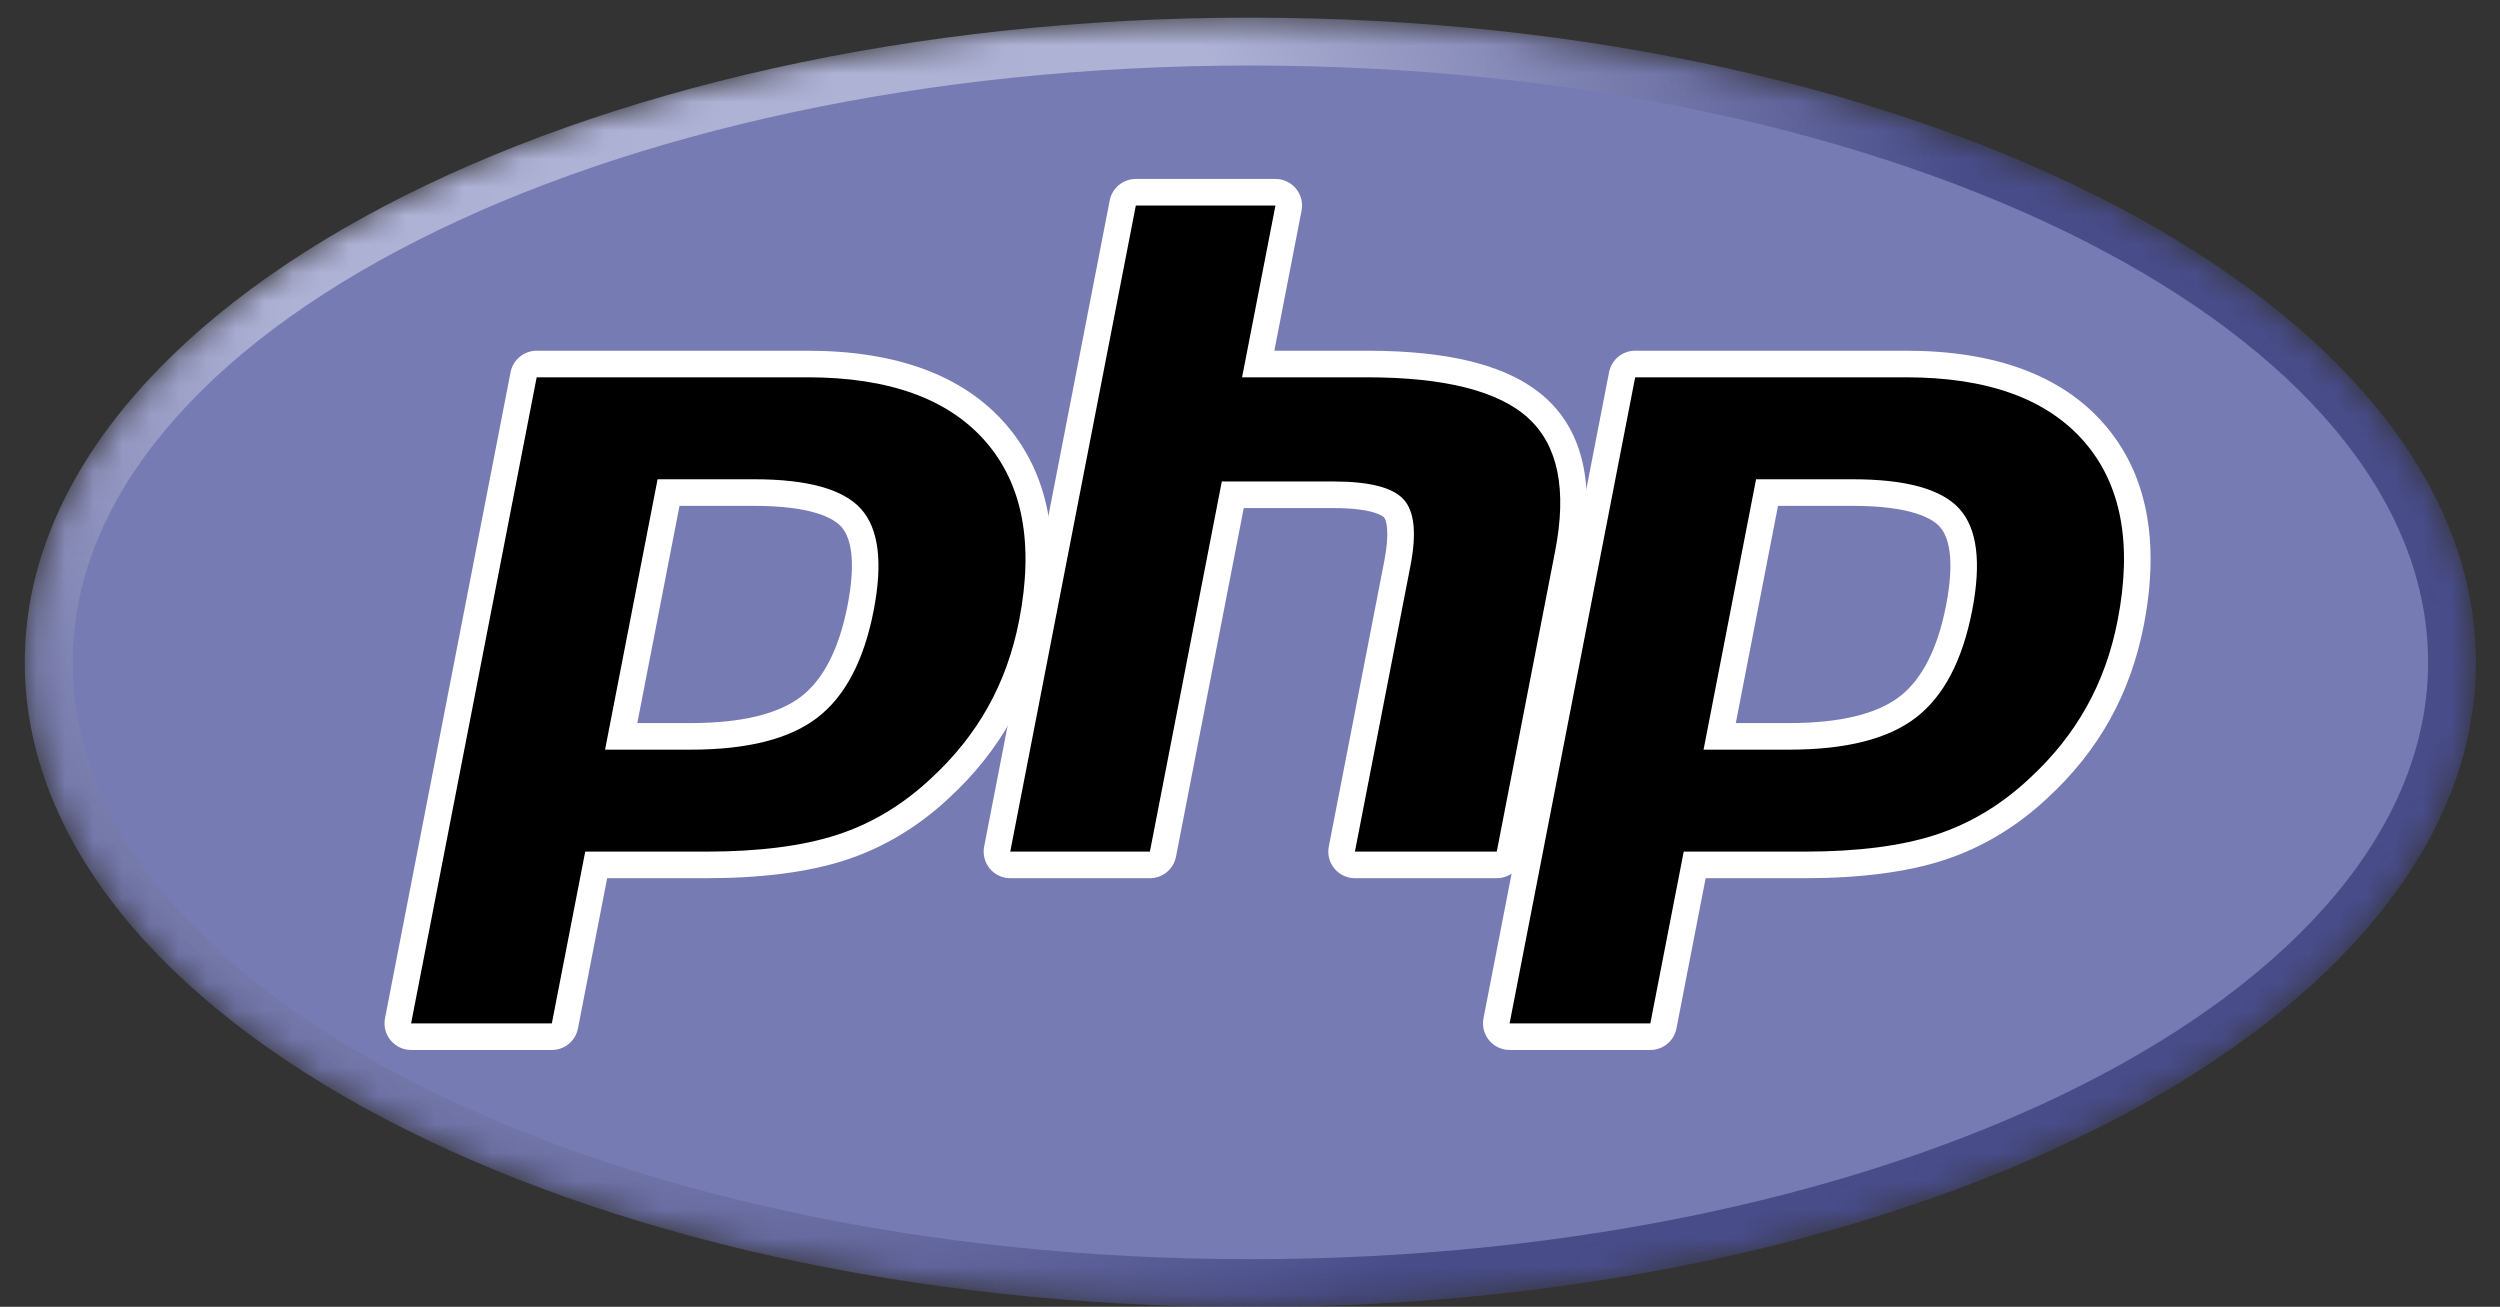
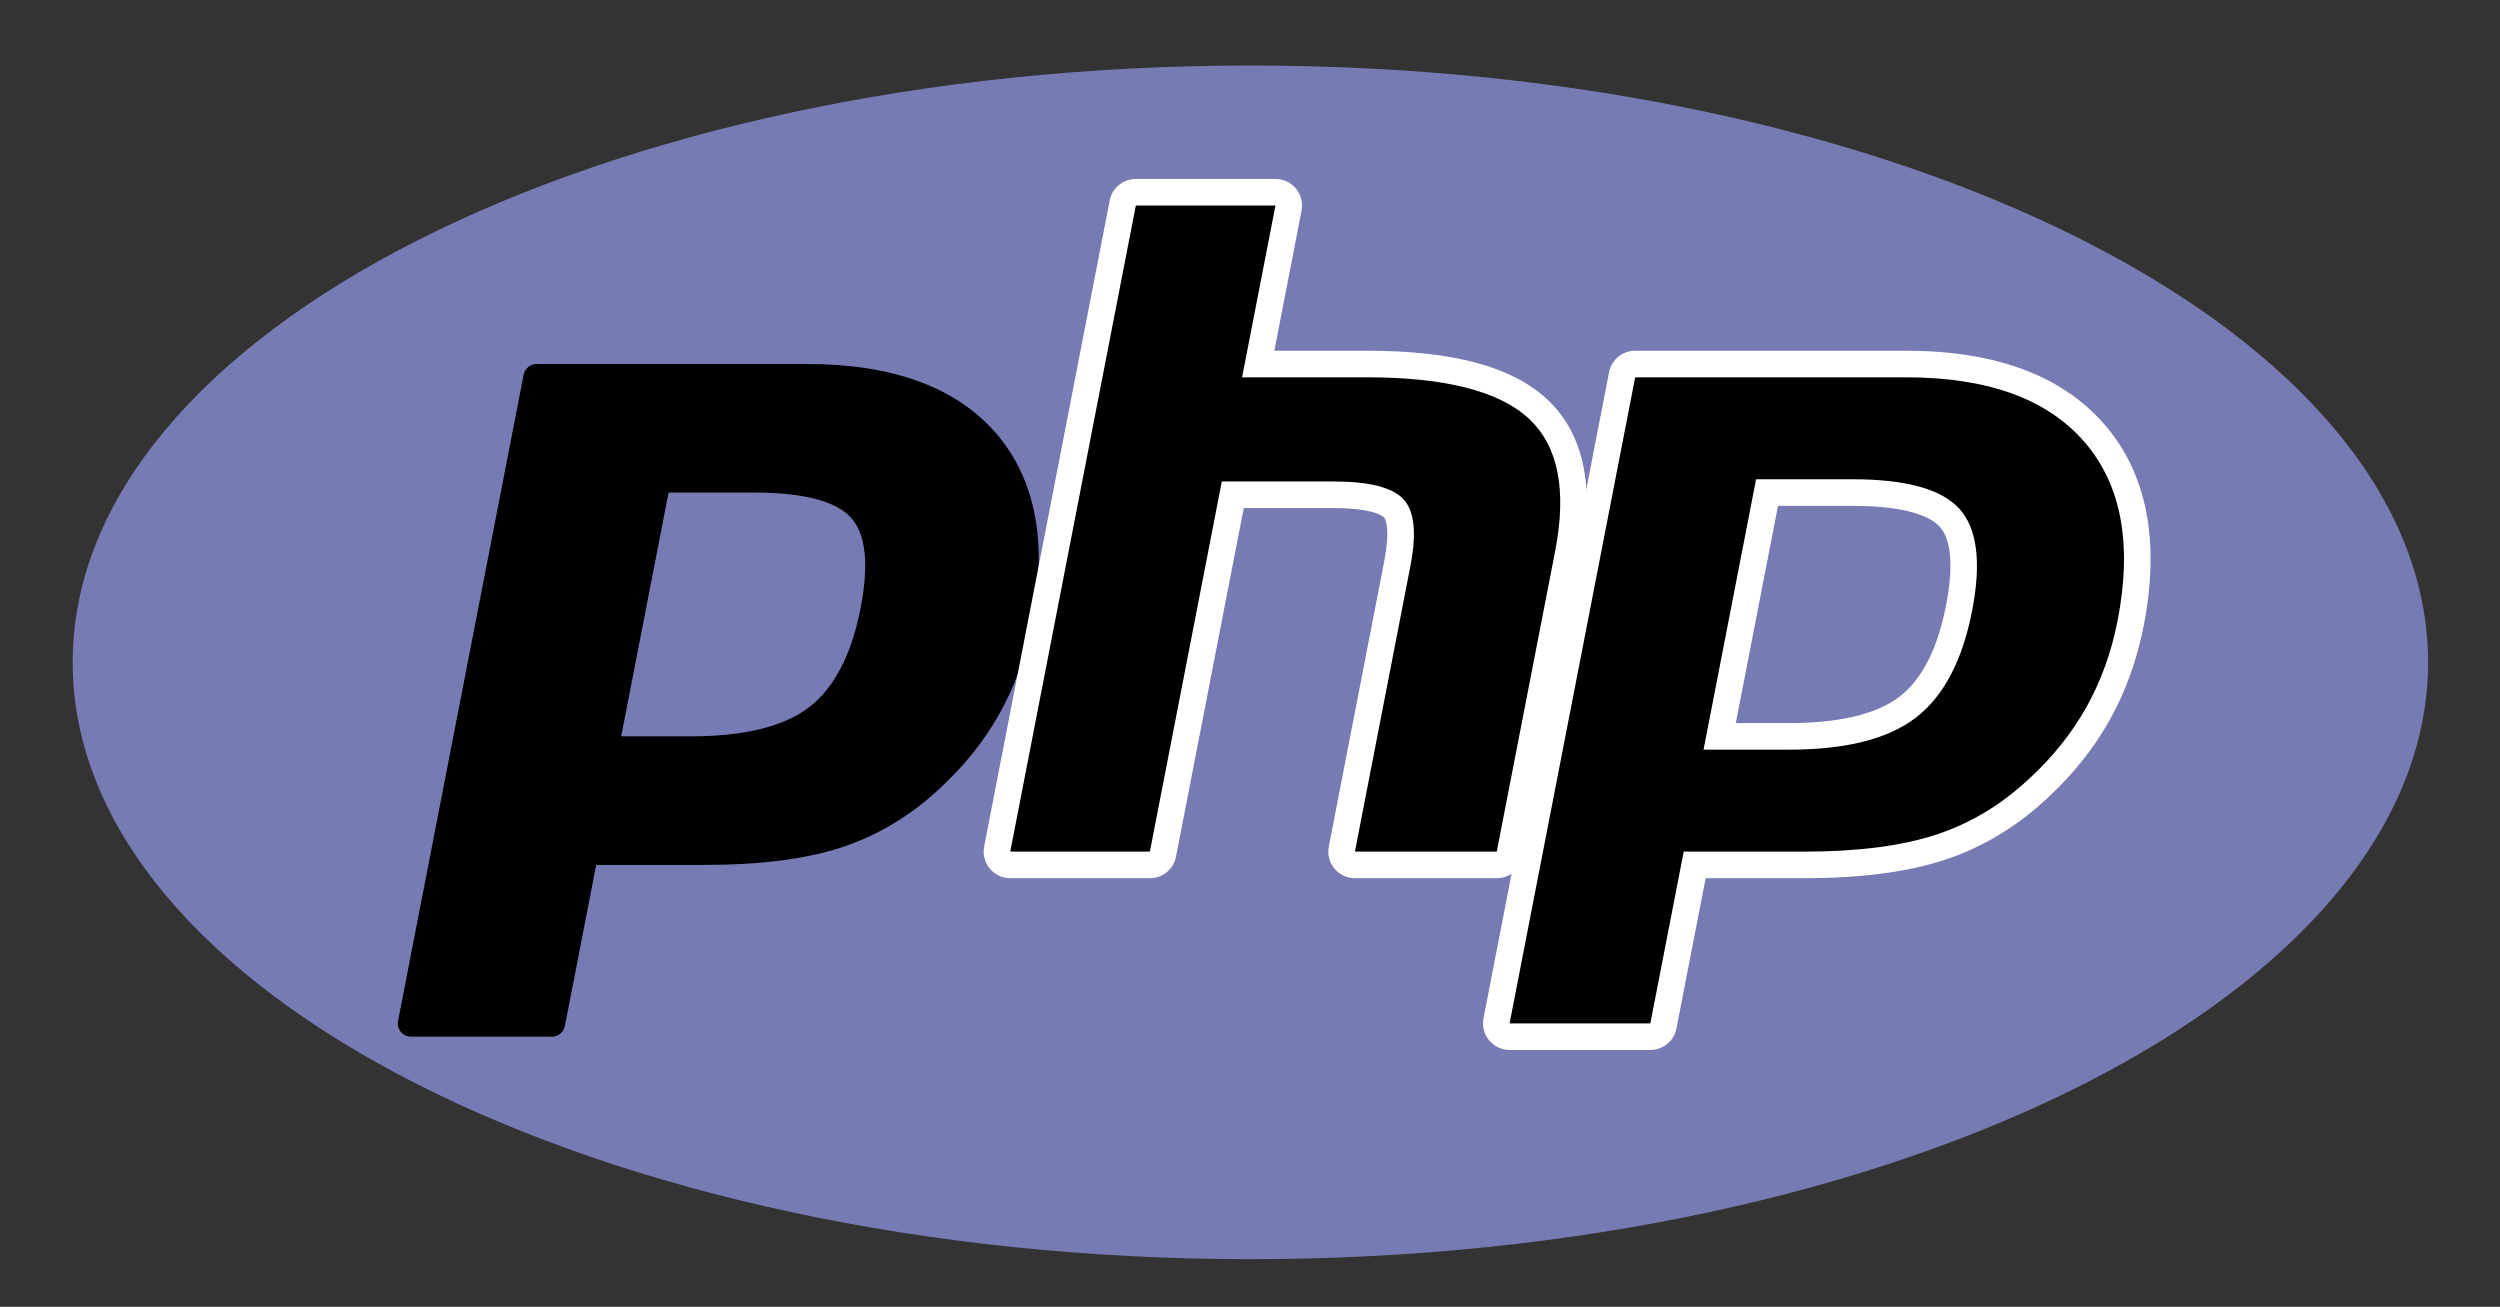
<svg xmlns="http://www.w3.org/2000/svg" xmlns:xlink="http://www.w3.org/1999/xlink" width="88px" height="46px" viewBox="0 0 88 46" version="1.1">
  <rect x="0" y="0" width="88" height="46" fill="#333333" stroke="none" />
  <title>Group</title>
  <desc>Created with Sketch.</desc>
  <defs>
    <path d="M0.081,22.781 C0.081,10.248 19.396,0.088 43.221,0.088 L43.221,0.088 C67.046,0.088 86.361,10.248 86.361,22.781 L86.361,22.781 C86.361,35.314 67.046,45.474 43.221,45.474 L43.221,45.474 C19.396,45.474 0.081,35.314 0.081,22.781" id="path-1" />
    <radialGradient cx="30.02%" cy="82.422%" fx="30.02%" fy="82.422%" r="124.814%" gradientTransform="translate(0.3,0.824),scale(0.526,1),translate(-0.3,-0.824)" id="radialGradient-3">
      <stop stop-color="#AEB2D5" offset="0%" />
      <stop stop-color="#AEB2D5" offset="30%" />
      <stop stop-color="#484C89" offset="75%" />
      <stop stop-color="#484C89" offset="100%" />
    </radialGradient>
    <polygon id="path-4" points="-9.09494702e-13 50.555 89.875 50.555 89.875 0 -9.09494702e-13 0" />
    <polygon id="path-6" points="-9.09494702e-13 50.555 89.875 50.555 89.875 0 -9.09494702e-13 0" />
  </defs>
  <g id="Page-1" stroke="none" stroke-width="1" fill="none" fill-rule="evenodd">
    <g id="Web-development-8.0" transform="translate(-1065, -3954)">
      <g id="section---4" transform="translate(120, 3794)">
        <g id="tech---7" transform="translate(934, 128)">
          <g id="Group" transform="translate(10.075, 29.592)">
            <g id="g3440" transform="translate(45.216, 25.503) scale(-1, 1) rotate(-180) translate(-45.216, -25.503) translate(1.716, 2.503)">
              <g id="g3442-Clipped" transform="translate(0, 0)">
                <mask id="mask-2" fill="white">
                  <use xlink:href="#path-1" />
                </mask>
                <g id="path3446" />
                <g id="g3442" mask="url(#mask-2)">
                  <g transform="translate(0, 0)" id="g3448">
                    <g>
                      <g id="g3450" fill="url(#radialGradient-3)" fill-rule="nonzero">
-                         <path d="M0.081,22.781 C0.081,10.248 19.396,0.088 43.221,0.088 L43.221,0.088 C67.046,0.088 86.361,10.248 86.361,22.781 L86.361,22.781 C86.361,35.314 67.046,45.474 43.221,45.474 L43.221,45.474 C19.396,45.474 0.081,35.314 0.081,22.781" id="path3462" />
-                       </g>
+                         </g>
                    </g>
                  </g>
                </g>
              </g>
            </g>
            <g id="g3464" transform="translate(45, 25.5) scale(-1, 1) rotate(-180) translate(-45, -25.5) ">
              <g id="g3466-Clipped">
                <mask id="mask-5" fill="white">
                  <use xlink:href="#path-4" />
                </mask>
                <g id="path3470" />
                <g id="g3466" mask="url(#mask-5)">
                  <g transform="translate(3.433, 4.213)" id="g3472">
                    <g transform="translate(0, 0.056)">
                      <path d="M41.505,0 C64.399,0 82.96,9.406 82.96,21.008 C82.96,32.611 64.399,42.017 41.505,42.017 C18.61,42.017 0.05,32.611 0.05,21.008 C0.05,9.406 18.61,0 41.505,0" id="path3474" fill="#777BB3" fill-rule="nonzero" />
                    </g>
                  </g>
                </g>
              </g>
            </g>
            <g id="g3478-Clipped" transform="translate(45, 25.5) scale(-1, 1) rotate(-180) translate(-45, -25.5) ">
              <mask id="mask-7" fill="white">
                <use xlink:href="#path-6" />
              </mask>
              <g id="path3482" />
              <g id="g3478" mask="url(#mask-7)">
                <g transform="translate(14.355, 11.546)">
                  <g id="g3484" transform="translate(0.427, 0.516)">
                    <path d="M10.454,10.61 C12.337,10.61 13.742,10.957 14.631,11.642 C15.511,12.319 16.119,13.493 16.437,15.13 C16.734,16.66 16.621,17.728 16.101,18.305 C15.569,18.893 14.42,19.192 12.685,19.192 L9.677,19.192 L8.009,10.61 L10.454,10.61 Z M0.614,0.039 C0.475,0.039 0.342,0.101 0.253,0.209 C0.164,0.317 0.128,0.459 0.155,0.596 L4.575,23.338 C4.618,23.558 4.811,23.717 5.035,23.717 L14.561,23.717 C17.555,23.717 19.783,22.904 21.184,21.301 C22.592,19.689 23.027,17.435 22.477,14.603 C22.253,13.45 21.867,12.378 21.331,11.419 C20.795,10.459 20.085,9.57 19.223,8.777 C18.191,7.811 17.022,7.111 15.753,6.698 C14.505,6.292 12.901,6.085 10.987,6.085 L7.129,6.085 L6.028,0.418 C5.985,0.198 5.793,0.039 5.569,0.039 L0.614,0.039 Z" id="path3486" fill="#000000" fill-rule="nonzero" />
                  </g>
                  <g id="g3488" transform="translate(0.035, 0.048)">
-                     <path d="M10.454,19.192 L13.077,19.192 C15.171,19.192 15.898,18.733 16.146,18.459 C16.556,18.004 16.633,17.045 16.369,15.686 C16.073,14.165 15.524,13.087 14.738,12.481 C13.932,11.861 12.623,11.546 10.846,11.546 L8.968,11.546 L10.454,19.192 Z M14.953,24.653 L5.426,24.653 C4.978,24.653 4.593,24.336 4.507,23.896 L0.087,1.154 C0.034,0.879 0.106,0.595 0.284,0.38 C0.462,0.164 0.726,0.039 1.006,0.039 L5.96,0.039 C6.408,0.039 6.794,0.357 6.879,0.797 L7.907,6.085 L11.379,6.085 C13.342,6.085 14.995,6.299 16.29,6.721 C17.623,7.154 18.849,7.889 19.935,8.903 C20.832,9.729 21.571,10.656 22.131,11.658 C22.692,12.661 23.094,13.78 23.328,14.982 C23.908,17.963 23.437,20.35 21.928,22.077 C20.435,23.786 18.088,24.653 14.953,24.653 L14.953,24.653 Z M7.833,10.61 L10.846,10.61 C12.843,10.61 14.331,10.986 15.309,11.739 C16.286,12.492 16.946,13.748 17.288,15.508 C17.616,17.198 17.467,18.391 16.841,19.086 C16.213,19.781 14.959,20.128 13.077,20.128 L9.682,20.128 L7.833,10.61 L7.833,10.61 Z M14.953,23.717 C17.819,23.717 19.909,22.965 21.223,21.461 C22.537,19.956 22.933,17.857 22.409,15.161 C22.193,14.05 21.828,13.035 21.314,12.115 C20.8,11.195 20.128,10.353 19.298,9.59 C18.309,8.664 17.21,8.005 16.001,7.612 C14.791,7.218 13.251,7.021 11.379,7.021 L7.135,7.021 L5.96,0.975 L1.006,0.975 L5.426,23.717 L14.953,23.717 L14.953,23.717 Z" id="path3490" fill="#FFFFFF" fill-rule="nonzero" />
-                   </g>
+                     </g>
                  <g id="g3492" transform="translate(21.624, 6.601)">
                    <path d="M12.639,0 C12.499,0 12.366,0.062 12.278,0.17 C12.189,0.278 12.152,0.42 12.179,0.557 L14.134,10.62 C14.32,11.577 14.275,12.264 14.005,12.554 C13.841,12.731 13.346,13.029 11.882,13.029 L8.34,13.029 L5.882,0.379 C5.839,0.159 5.646,0 5.422,0 L0.507,0 C0.367,0 0.235,0.062 0.146,0.17 C0.057,0.278 0.021,0.42 0.048,0.557 L4.468,23.299 C4.51,23.519 4.703,23.678 4.927,23.678 L9.842,23.678 C9.982,23.678 10.115,23.616 10.203,23.508 C10.292,23.4 10.328,23.258 10.302,23.121 L9.235,17.632 L13.046,17.632 C15.949,17.632 17.917,17.12 19.064,16.067 C20.233,14.993 20.597,13.275 20.148,10.962 L18.091,0.379 C18.049,0.159 17.856,0 17.632,0 L12.639,0 Z" id="path3494" fill="#000000" fill-rule="nonzero" />
                  </g>
                  <g id="g3496" transform="translate(21.168, 6.094)">
                    <path d="M10.298,24.653 L5.383,24.653 C4.935,24.653 4.55,24.336 4.464,23.896 L0.044,1.154 C-0.009,0.879 0.063,0.595 0.241,0.38 C0.418,0.164 0.683,0.039 0.963,0.039 L5.878,0.039 C6.326,0.039 6.712,0.357 6.797,0.797 L9.182,13.068 L12.338,13.068 C13.799,13.068 14.106,12.756 14.118,12.742 C14.207,12.647 14.323,12.205 14.131,11.216 L12.176,1.154 C12.122,0.879 12.194,0.595 12.372,0.38 C12.55,0.164 12.815,0.039 13.095,0.039 L18.088,0.039 C18.536,0.039 18.921,0.357 19.007,0.797 L21.063,11.38 C21.546,13.864 21.133,15.727 19.837,16.919 C18.599,18.055 16.527,18.607 13.502,18.607 L10.259,18.607 L11.217,23.538 C11.27,23.813 11.199,24.097 11.021,24.312 C10.843,24.528 10.578,24.653 10.298,24.653 M10.298,23.717 L9.123,17.671 L13.502,17.671 C16.257,17.671 18.157,17.19 19.203,16.229 C20.249,15.268 20.562,13.711 20.144,11.558 L18.088,0.975 L13.095,0.975 L15.05,11.037 C15.272,12.182 15.191,12.963 14.804,13.379 C14.418,13.796 13.596,14.004 12.338,14.004 L8.41,14.004 L5.878,0.975 L0.963,0.975 L5.383,23.717 L10.298,23.717" id="path3498" fill="#FFFFFF" fill-rule="nonzero" />
                  </g>
                  <g id="g3500" transform="translate(39.094, 0.516)">
                    <path d="M10.454,10.61 C12.337,10.61 13.742,10.957 14.631,11.642 C15.511,12.319 16.119,13.493 16.437,15.13 C16.734,16.66 16.621,17.728 16.101,18.305 C15.569,18.893 14.42,19.192 12.685,19.192 L9.677,19.192 L8.009,10.61 L10.454,10.61 Z M0.614,0.039 C0.475,0.039 0.342,0.101 0.253,0.209 C0.164,0.317 0.128,0.459 0.155,0.596 L4.575,23.338 C4.618,23.558 4.811,23.717 5.035,23.717 L14.561,23.717 C17.555,23.717 19.783,22.904 21.184,21.301 C22.593,19.689 23.027,17.435 22.477,14.603 C22.252,13.45 21.867,12.378 21.331,11.419 C20.795,10.459 20.085,9.57 19.223,8.777 C18.191,7.811 17.022,7.111 15.753,6.698 C14.505,6.292 12.901,6.085 10.987,6.085 L7.129,6.085 L6.028,0.418 C5.985,0.198 5.793,0.039 5.569,0.039 L0.614,0.039 Z" id="path3502" fill="#000000" fill-rule="nonzero" />
                  </g>
                  <g id="g3504" transform="translate(38.702, 0.048)">
                    <path d="M10.454,19.192 L13.077,19.192 C15.171,19.192 15.898,18.733 16.146,18.459 C16.556,18.004 16.633,17.045 16.369,15.687 C16.073,14.165 15.524,13.087 14.738,12.481 C13.932,11.861 12.623,11.546 10.846,11.546 L8.968,11.546 L10.454,19.192 Z M14.953,24.653 L5.426,24.653 C4.978,24.653 4.593,24.336 4.507,23.896 L0.087,1.154 C0.034,0.879 0.106,0.595 0.284,0.38 C0.462,0.164 0.727,0.039 1.006,0.039 L5.96,0.039 C6.408,0.039 6.794,0.357 6.879,0.797 L7.907,6.085 L11.379,6.085 C13.342,6.085 14.995,6.299 16.29,6.721 C17.623,7.154 18.85,7.889 19.935,8.904 C20.832,9.729 21.571,10.656 22.131,11.658 C22.692,12.661 23.094,13.78 23.328,14.982 C23.908,17.963 23.437,20.35 21.928,22.077 C20.435,23.786 18.088,24.653 14.953,24.653 L14.953,24.653 Z M7.833,10.61 L10.846,10.61 C12.843,10.61 14.331,10.986 15.309,11.739 C16.287,12.492 16.946,13.748 17.288,15.508 C17.616,17.198 17.467,18.391 16.841,19.086 C16.213,19.781 14.959,20.128 13.077,20.128 L9.682,20.128 L7.833,10.61 L7.833,10.61 Z M14.953,23.717 C17.819,23.717 19.909,22.965 21.223,21.461 C22.538,19.956 22.933,17.857 22.409,15.161 C22.193,14.05 21.828,13.035 21.314,12.115 C20.8,11.195 20.128,10.353 19.298,9.59 C18.309,8.664 17.21,8.005 16.001,7.612 C14.791,7.218 13.251,7.021 11.379,7.021 L7.135,7.021 L5.96,0.975 L1.006,0.975 L5.426,23.717 L14.953,23.717 L14.953,23.717 Z" id="path3506" fill="#FFFFFF" fill-rule="nonzero" />
                  </g>
                </g>
              </g>
            </g>
          </g>
        </g>
      </g>
    </g>
  </g>
</svg>